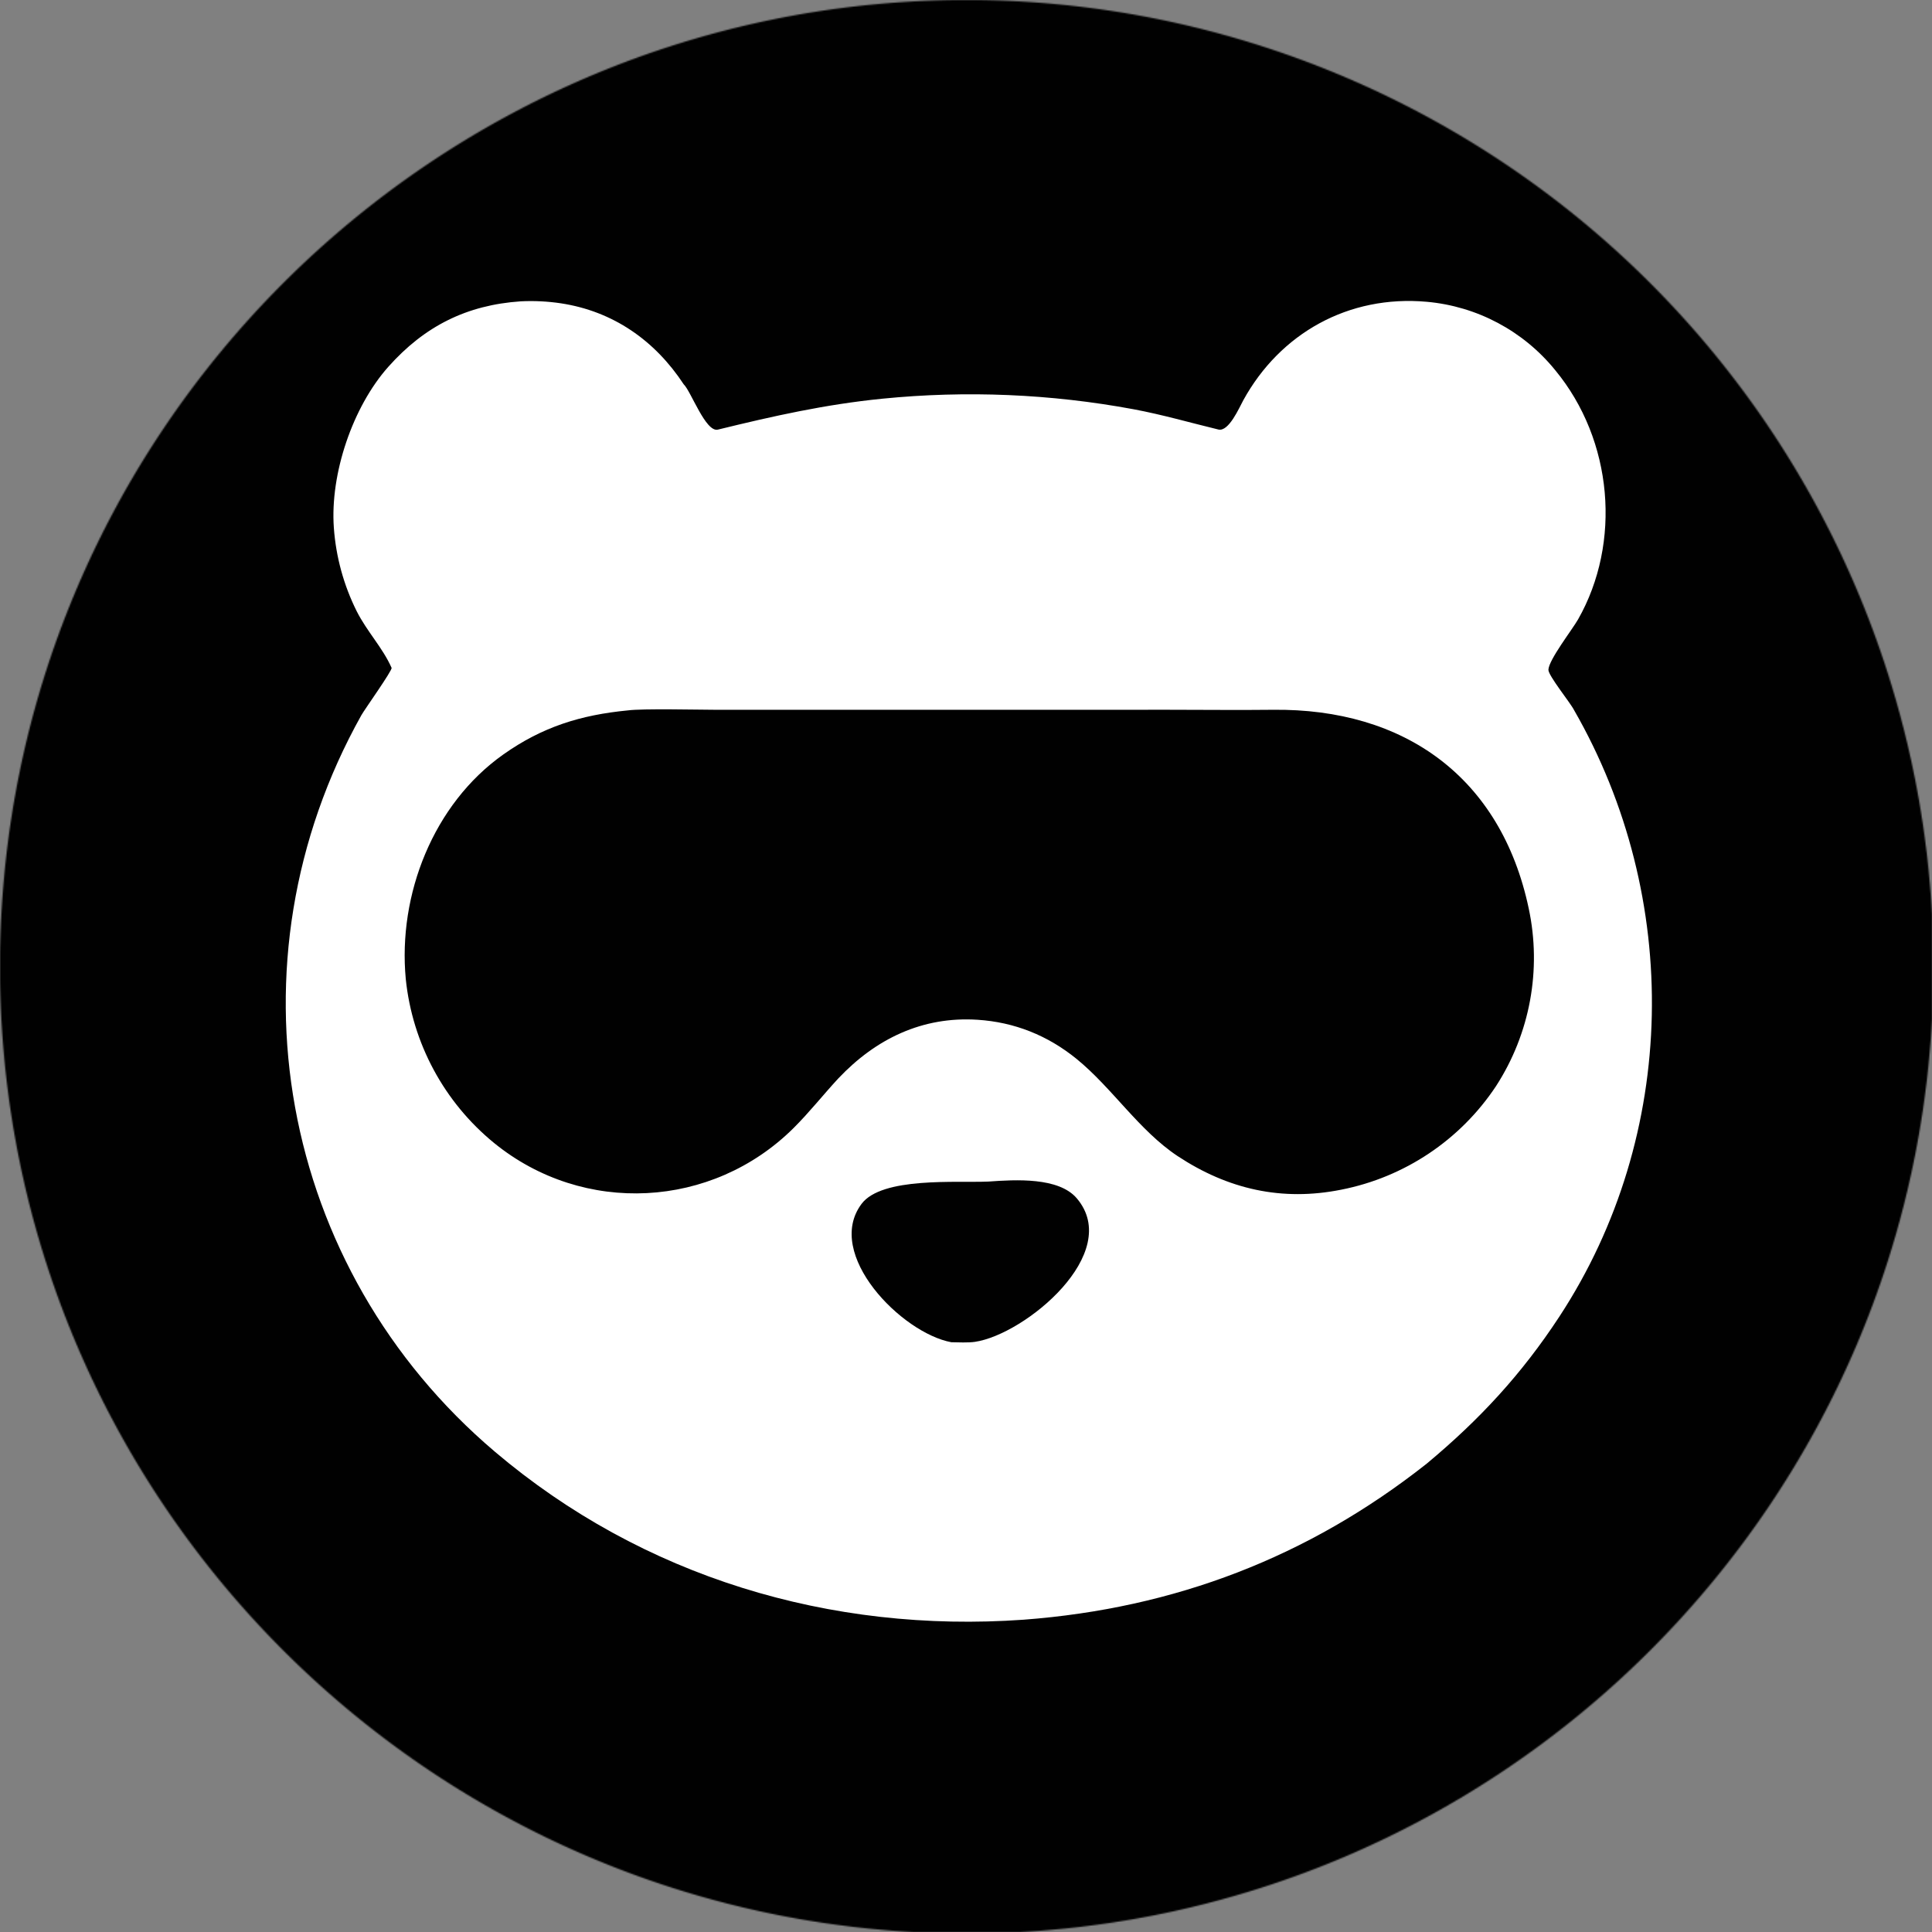
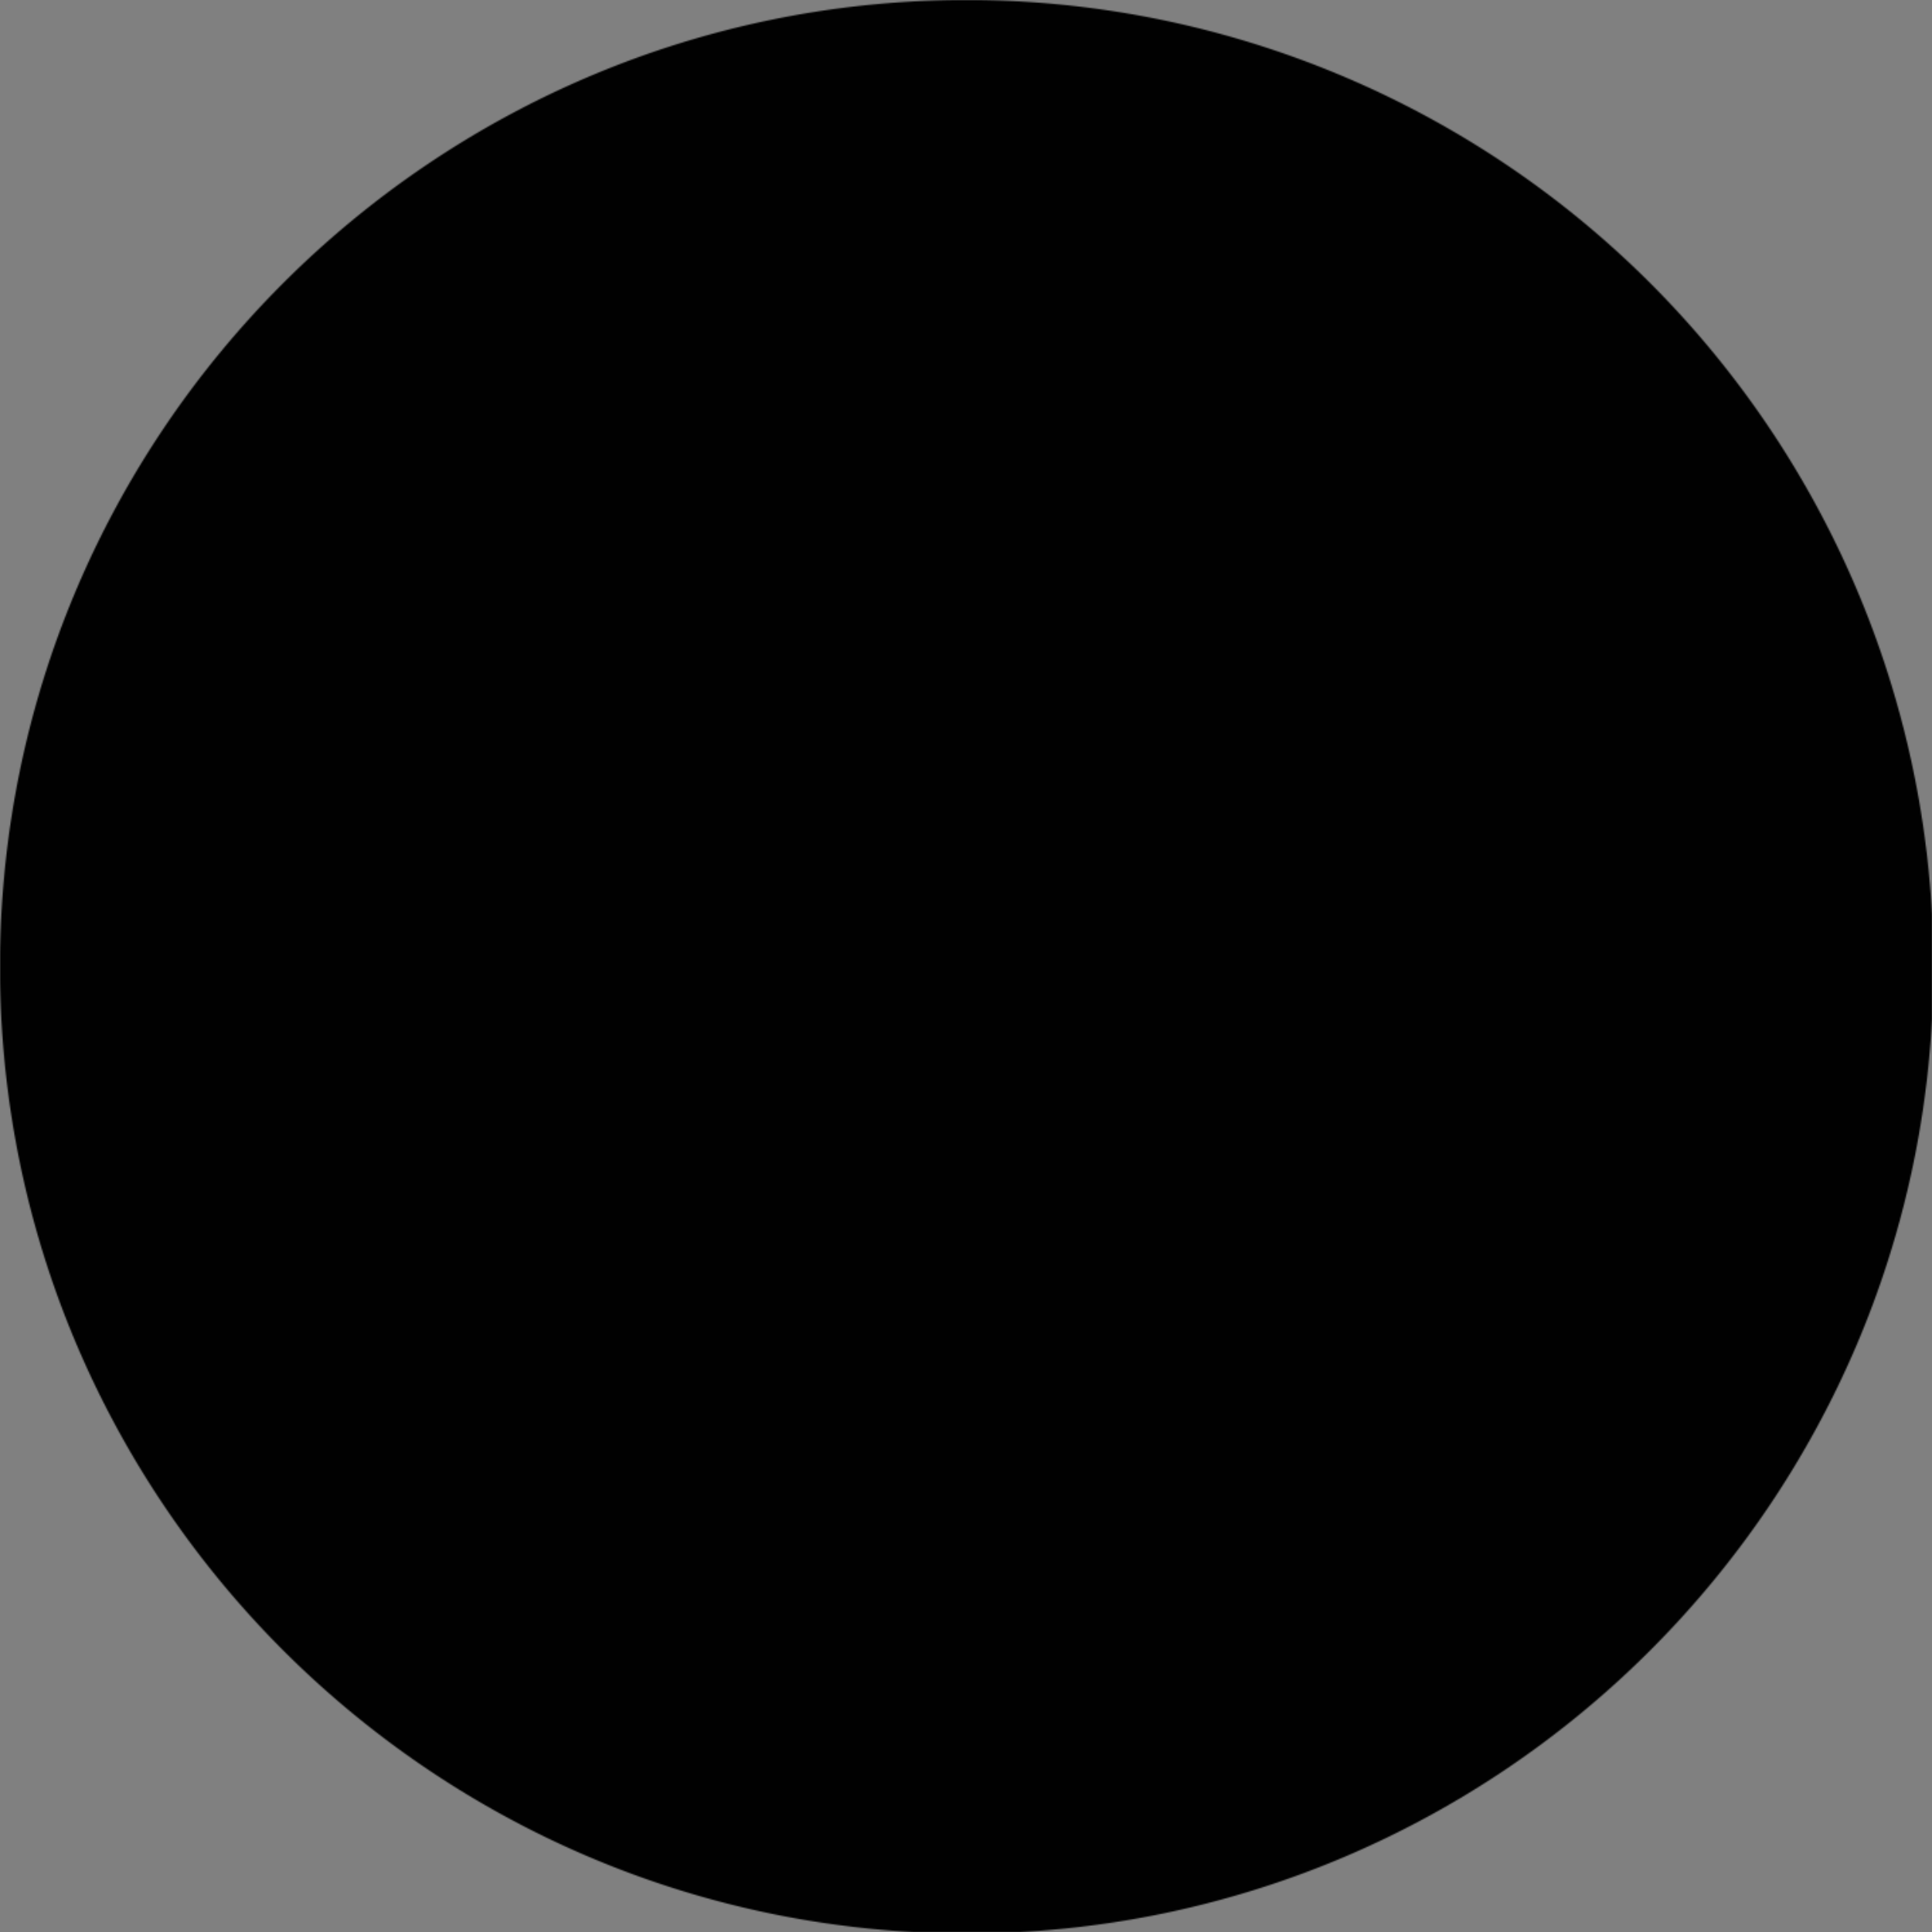
<svg xmlns="http://www.w3.org/2000/svg" version="1.1" viewBox="273.92 273.92 1497.088 1497.088" width="731" height="731" preserveAspectRatio="none" display="block">
  <rect x="273.92" y="273.92" width="1497.088" height="1497.088" fill="#808080" stroke="none" />
  <g class="gaitu-clip-target" mask="url(#a)">
-     <path fill="#ffffff" d="M 0 0 L 2048 0 L 2048 2048 L 0 2048 L 0 0 z" data-c-fill="ffffff" fill-opacity="1" />
    <path fill="rgb(1,1,1)" d="M 996.413 250.868 C 1419.56 235.244 1775.23 565.673 1790.73 988.827 C 1806.23 1411.98 1475.7 1767.55 1052.55 1782.93 C 629.558 1798.31 274.162 1467.94 258.664 1044.96 C 243.167 621.977 573.434 266.486 996.413 250.868 z" data-c-fill="10101" />
-     <path fill="#ffffff" d="M 677.44 507.417 C 687.803 506.902 698.191 507.412 708.454 508.94 C 748.998 515.08 781.381 537.717 803.733 571.738 C 809.374 577.109 820.741 609.143 830.194 606.829 C 873.401 596.256 913.229 587.316 957.649 582.864 C 1022.61 576.391 1088.16 579.147 1152.34 591.051 C 1175.15 595.342 1195.71 601.346 1218.03 606.751 C 1226.1 608.706 1234.2 589.765 1237.35 584.054 C 1265.9 532.124 1318.95 502.351 1379.5 507.769 C 1418.45 511.242 1454.33 530.332 1478.98 560.69 C 1524 615.115 1530.47 694.581 1496.75 753.885 C 1492.23 761.833 1474.08 785.118 1473.77 792.903 C 1473.59 797.347 1491 818.823 1493.54 823.988 C 1577.2 969.325 1574.54 1153.35 1482.25 1294.16 C 1453.1 1338.63 1420.68 1373.75 1379.43 1408.12 C 1287.64 1480.59 1183.98 1520.22 1067.09 1529.01 C 917.309 1539.66 771.66 1495.79 657.366 1398.81 C 489.718 1256.55 446.757 1019.73 553.946 828.109 C 556.444 823.644 578.16 793.238 577.351 791.412 C 570.418 775.776 558.399 763.509 550.302 747.51 C 540.231 727.314 534.22 705.338 532.611 682.828 C 529.617 641.189 547.151 589.221 574.873 558.102 C 602.966 526.567 635.642 510.267 677.44 507.417 z" data-c-fill="ffffff" fill-opacity="1" />
-     <path fill="rgb(1,1,1)" d="M 760.439 824.402 C 771.942 822.87 815.269 823.917 829.817 823.944 L 971.228 823.936 L 1179.76 823.907 C 1206.36 823.907 1233.72 824.238 1260.24 823.927 C 1362.04 822.736 1436.97 876.124 1458.5 977.803 C 1468.66 1025.28 1459.54 1074.84 1433.14 1115.59 C 1405.51 1157.25 1362.35 1186.12 1313.3 1195.78 C 1267.21 1205.02 1225.41 1195.46 1186.47 1169.77 C 1156.6 1149.97 1135.74 1116.94 1108.19 1094.5 C 1085.83 1076.3 1060.02 1065.95 1031.32 1064.12 C 988.625 1061.41 952.59 1078.86 923.557 1109.54 C 911.785 1122.26 901.141 1135.82 888.829 1148.05 C 825.841 1210.61 726.11 1216.04 656.759 1159.59 C 618.062 1127.97 593.466 1082.3 588.352 1032.59 C 582.147 967.153 609.748 896.922 663.843 858.615 C 694.229 837.098 723.975 827.925 760.439 824.402 z" data-c-fill="10101" />
-     <path fill="rgb(1,1,1)" d="M 1039.92 1189.5 C 1060.82 1187.99 1094.29 1186.01 1108.29 1202.46 C 1144.47 1244.97 1068.28 1308 1029.34 1313.71 C 1024.24 1314.46 1016.04 1314.1 1011.09 1314 C 972.515 1306.87 912.533 1245.76 941.477 1206.87 C 957.277 1185.64 1015.5 1190.59 1039.92 1189.5 z" data-c-fill="10101" />
  </g>
  <defs>
    <mask class="gaitu-clip-container" id="a">
      <svg width="1497.088" height="1497.088" fill="#ffffff" viewBox="0.25 0.42 511 511" x="273.92" y="273.92" data-c-fill="ffffff" fill-opacity="1">
        <path d="M.247 256.115C.247 114.901 114.723.425 255.937.425a255.69 255.69 0 0 1 255.69 255.69c0 141.214-114.476 255.69-255.69 255.69S.247 397.33.247 256.115zM255.937.425v511.38M.247 256.115h511.38" stroke="none" />
      </svg>
    </mask>
  </defs>
</svg>